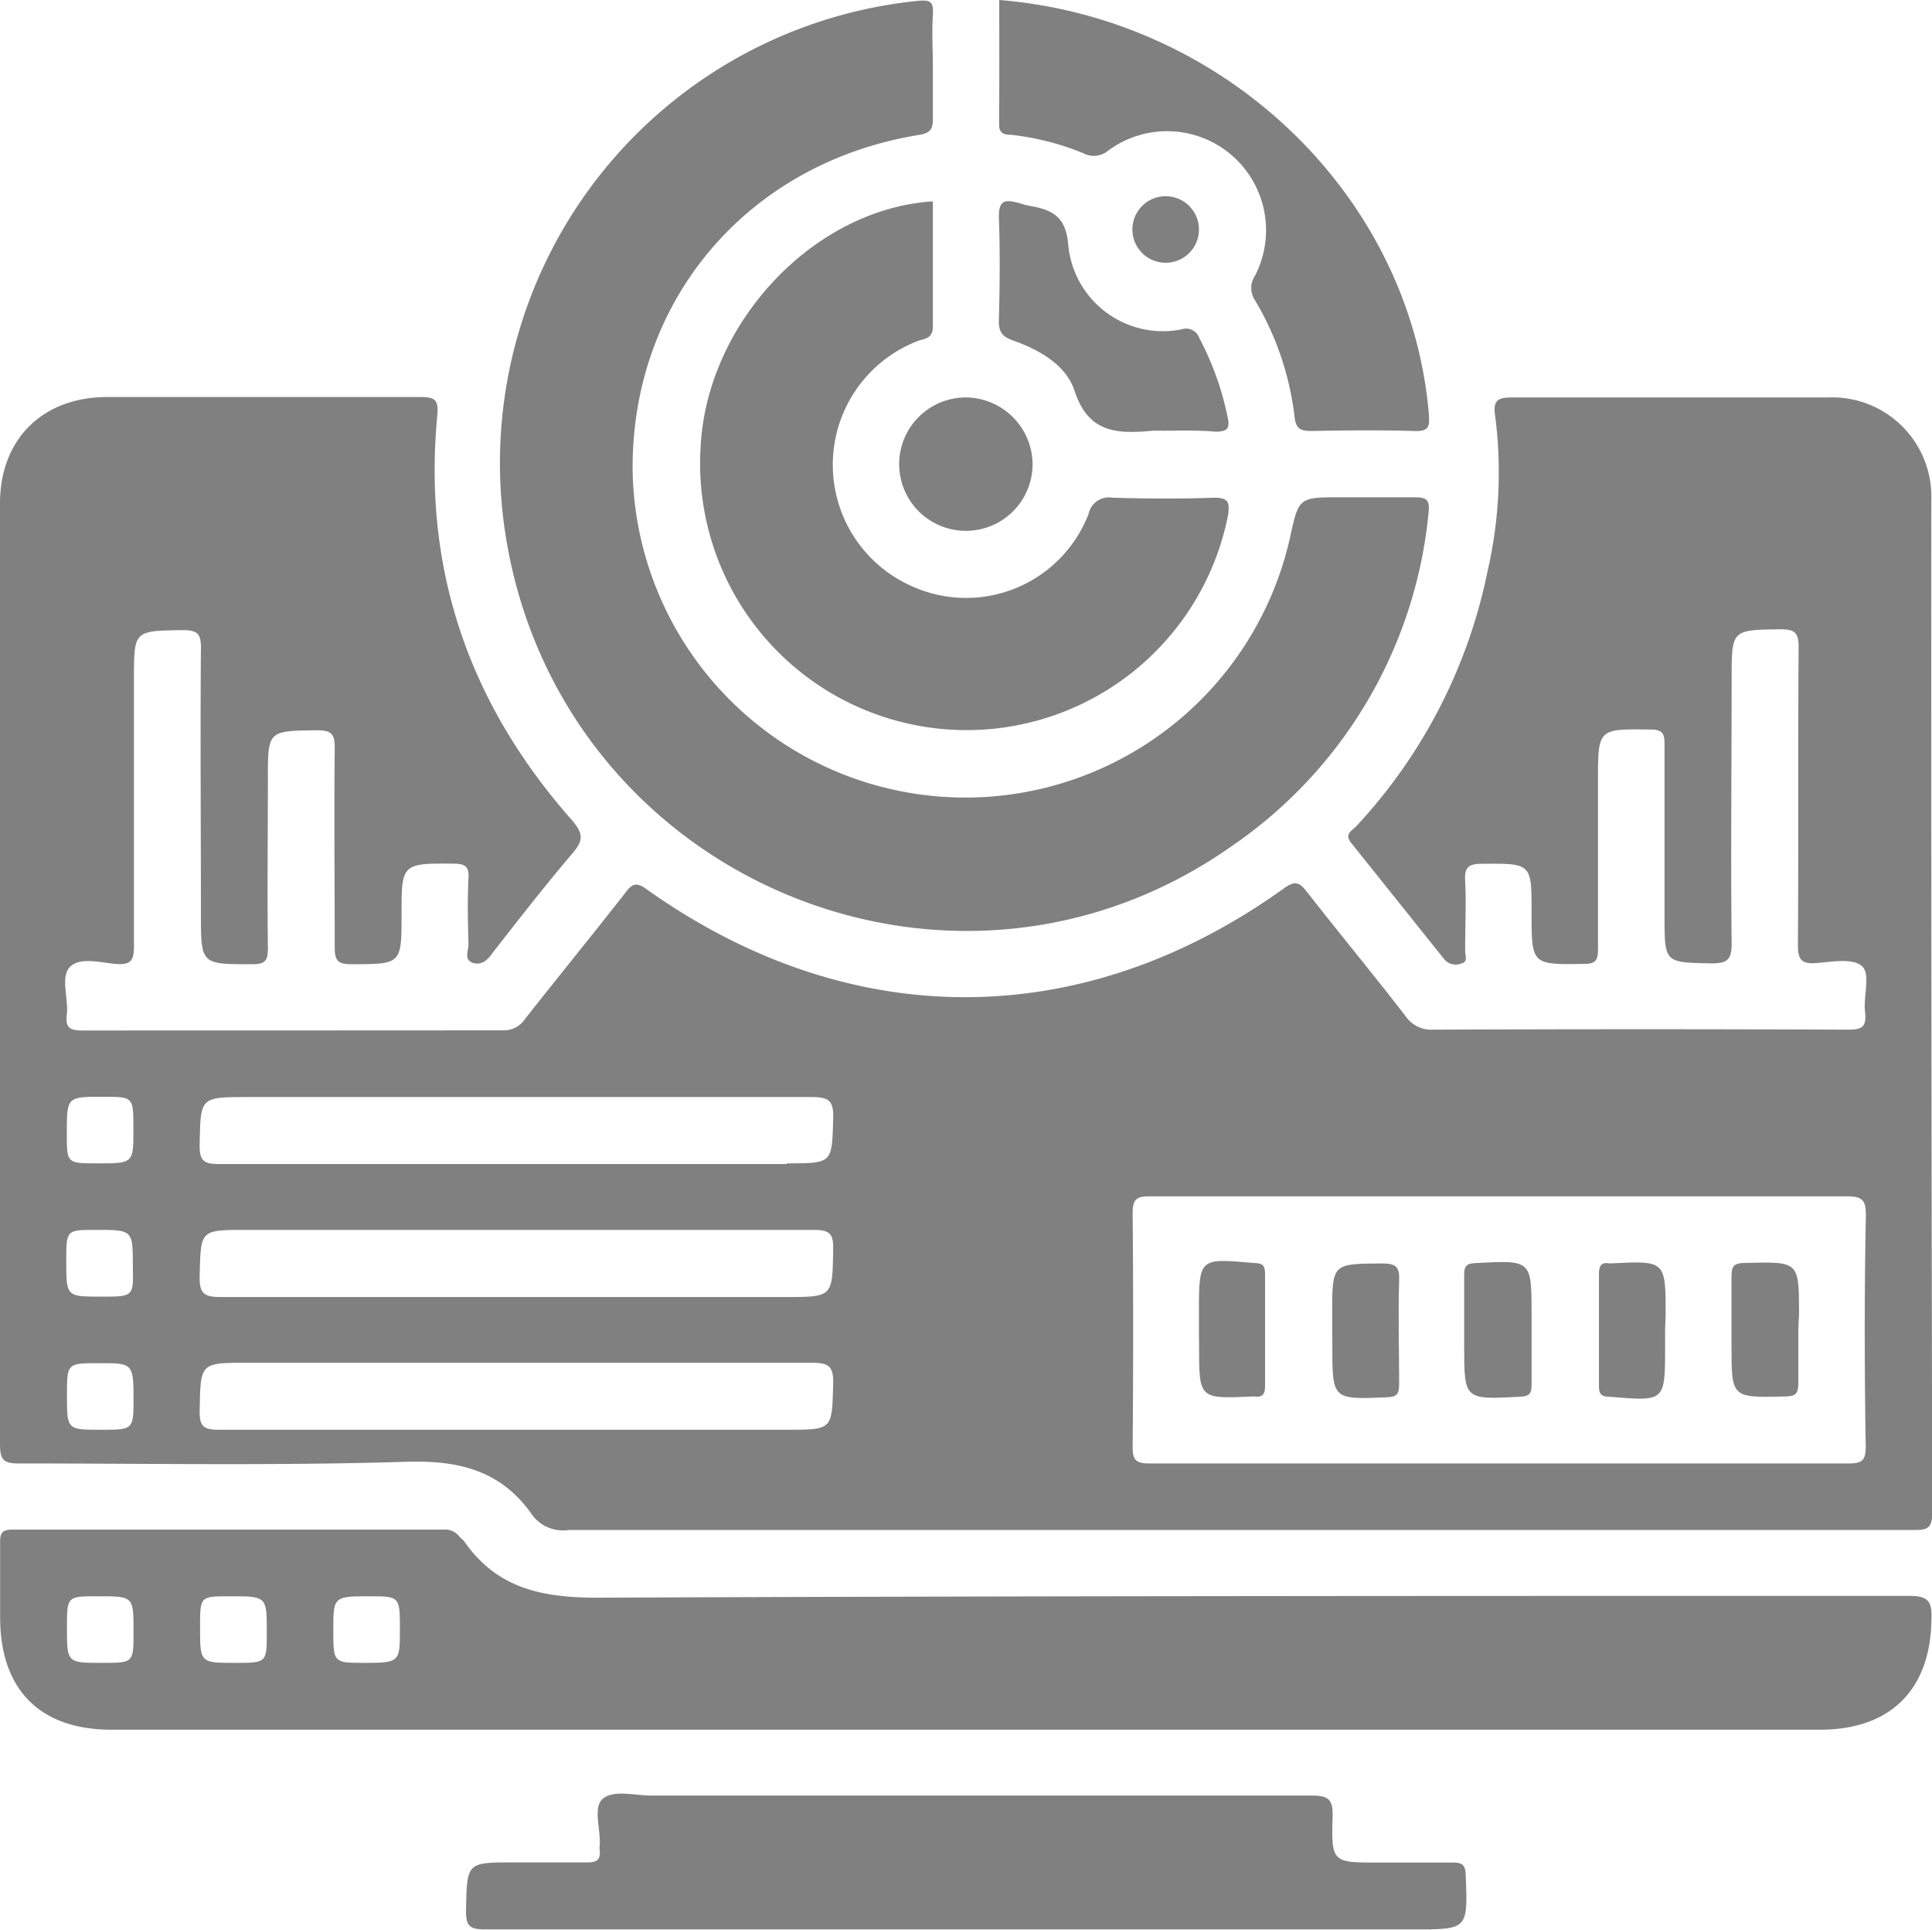
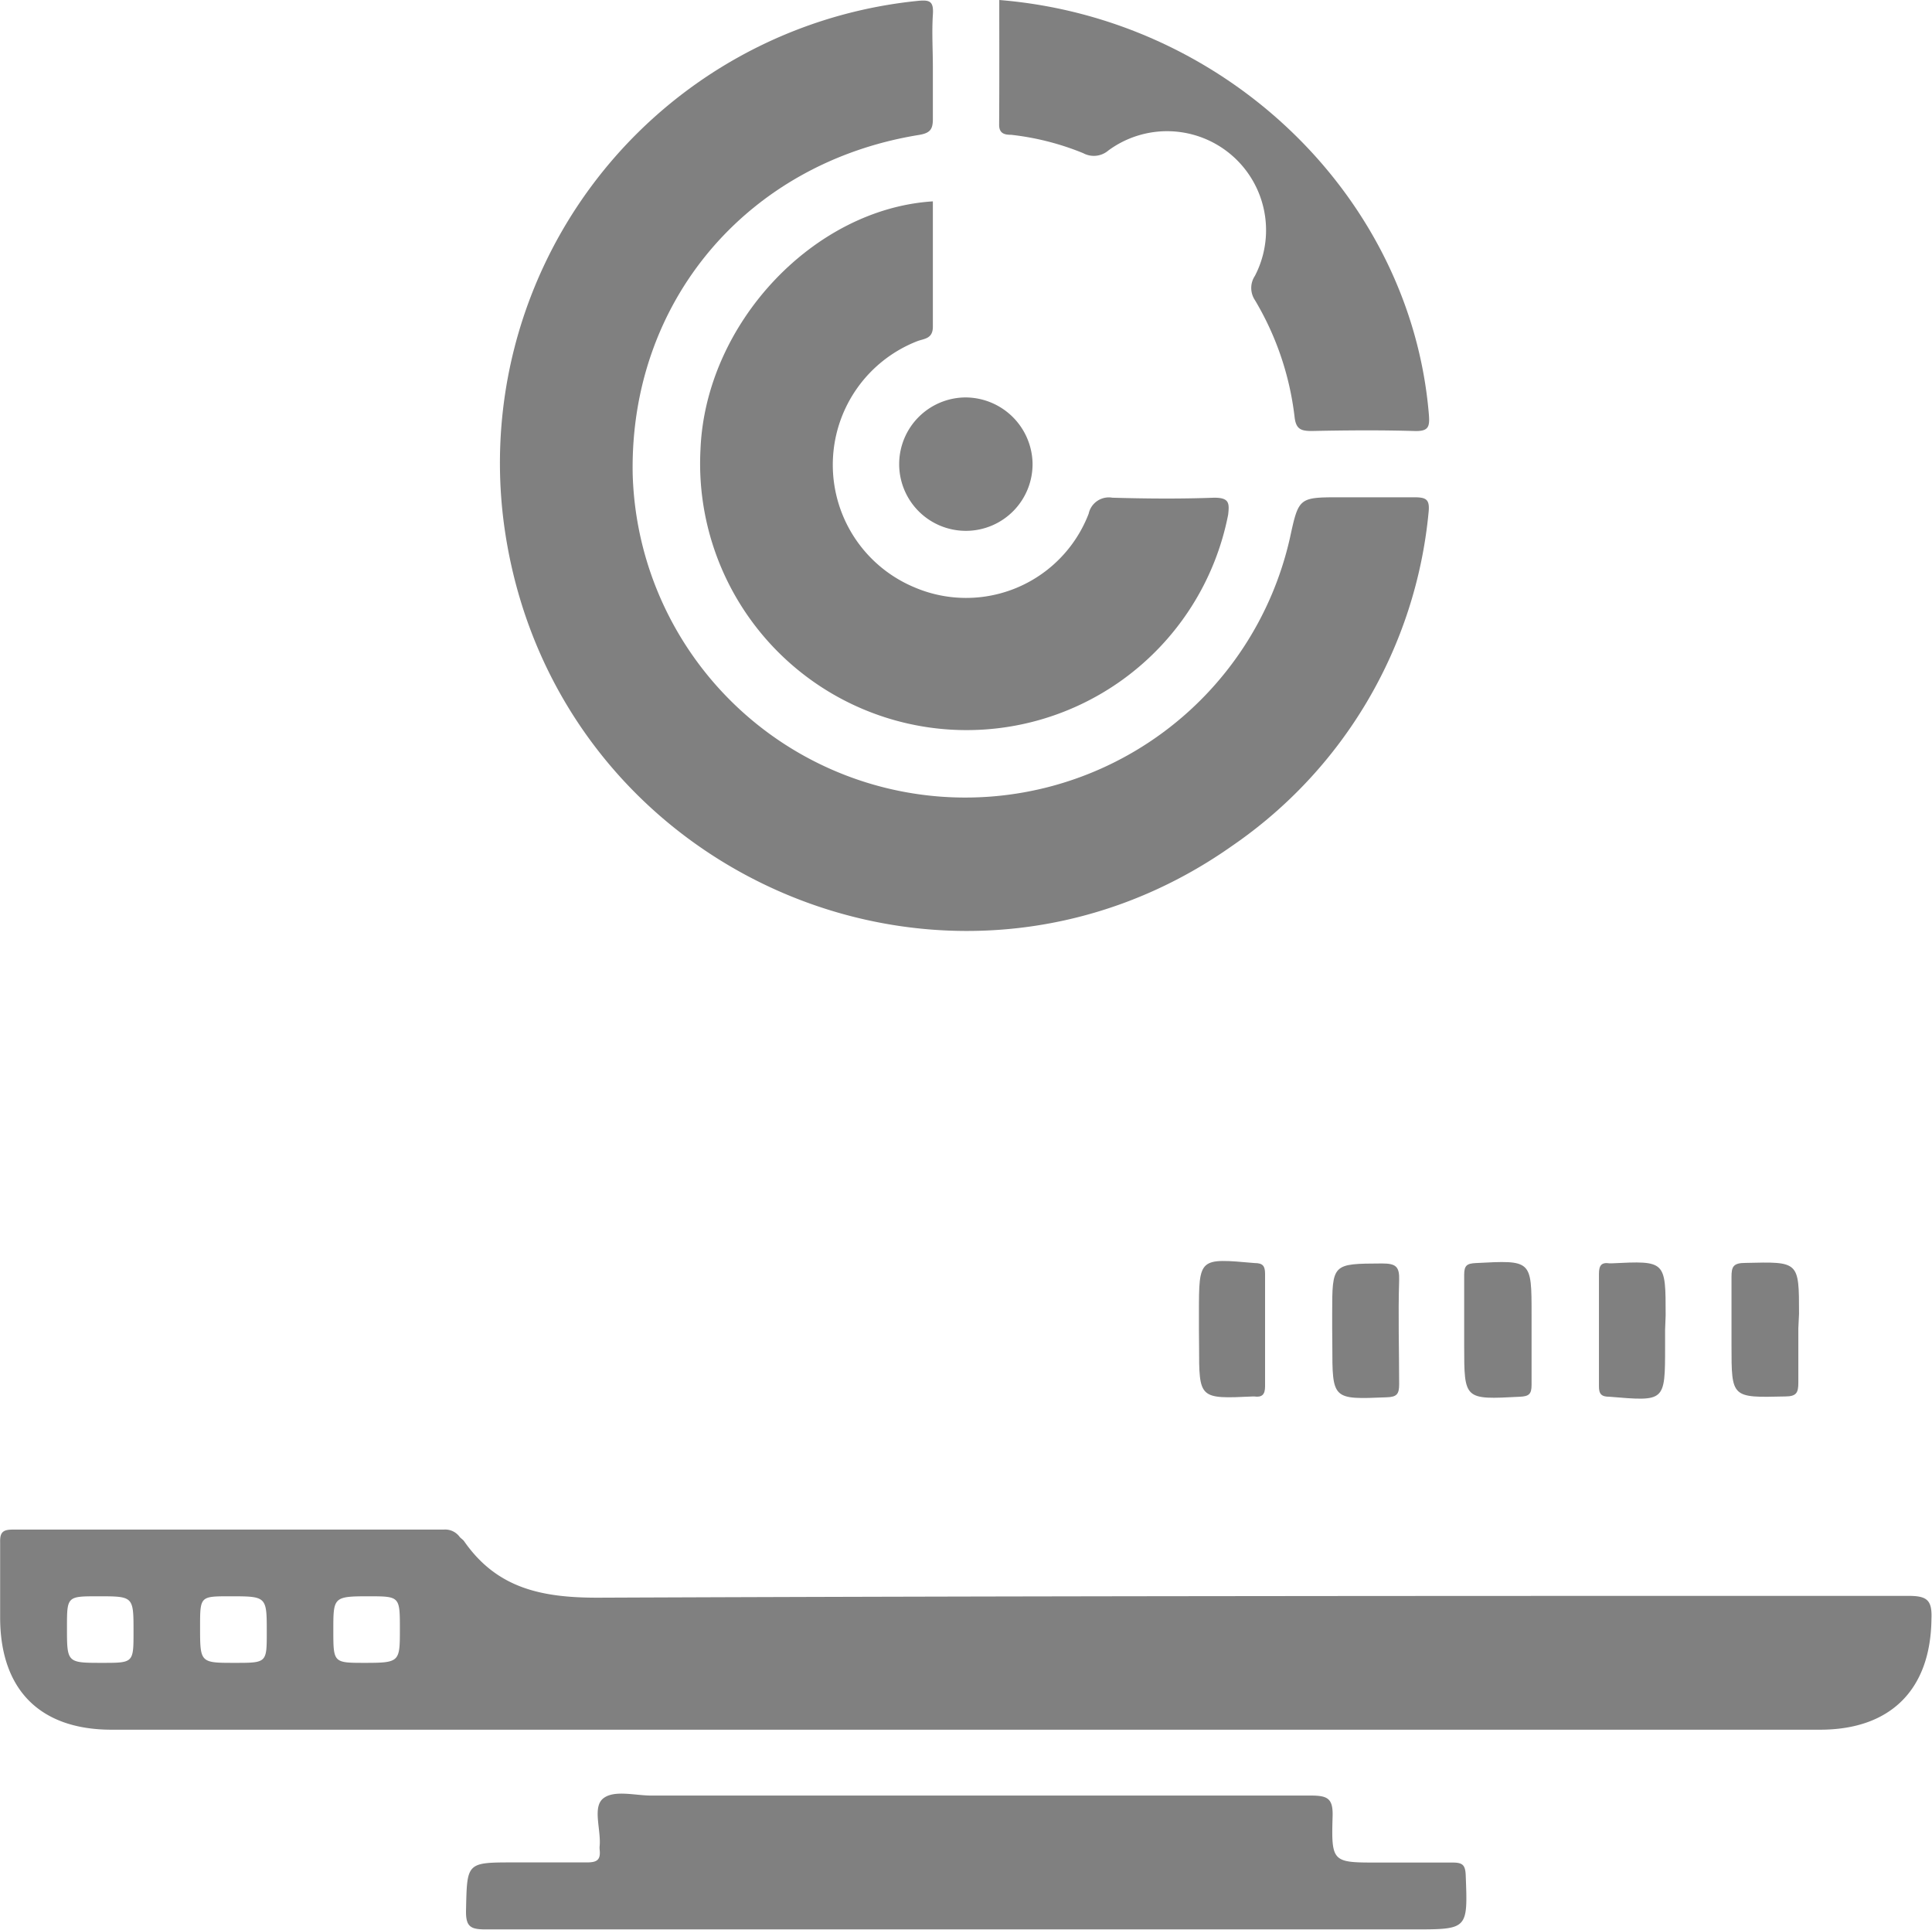
<svg xmlns="http://www.w3.org/2000/svg" viewBox="0 0 138.76 138.57">
  <defs>
    <style>.cls-1{fill:gray;}</style>
  </defs>
  <g id="Capa_2" data-name="Capa 2">
    <g id="Texto">
      <path class="cls-1" d="M67,4.82c0,1.24,0,2.49,0,3.74,0,.75-.22,1-1,1.13-12.37,2-20.78,12-20.56,24.34a23.9,23.9,0,0,0,47.21,4.58c.63-2.9.63-2.9,3.66-2.9,1.75,0,3.49,0,5.23,0,.89,0,1.17.13,1.06,1.12A32.79,32.79,0,0,1,88.51,60.73C68.3,75,40.18,63,36.31,38.42A33.35,33.35,0,0,1,65.85.07c.93-.1,1.22,0,1.15,1C66.92,2.32,67,3.57,67,4.82Z" />
      <path class="cls-1" d="M67,14.46c0,3,0,6,0,9,0,.91-.67.85-1.17,1.06a9.53,9.53,0,0,0-.19,17.64,9.43,9.43,0,0,0,12.55-5.27,1.48,1.48,0,0,1,1.7-1.15c2.44.07,4.89.09,7.32,0,1.08,0,1.09.39,1,1.21a19.14,19.14,0,0,1-37.9-4.67C50.67,23.24,58.42,15,67,14.46Z" />
      <path class="cls-1" d="M69.24,138.55c-11.45,0-22.91,0-34.37,0-1.07,0-1.42-.19-1.4-1.35.08-3.46,0-3.46,3.46-3.46,1.74,0,3.48,0,5.22,0,.7,0,1-.16.92-.9a1.5,1.5,0,0,1,0-.3c.1-1.17-.53-2.78.26-3.4s2.28-.2,3.46-.2q23.68,0,47.37,0c1.21,0,1.59.22,1.55,1.51-.1,3.3,0,3.3,3.24,3.3,1.79,0,3.59,0,5.38,0,.7,0,.91.16.94.9.15,3.9.18,3.9-3.75,3.9Z" />
      <path class="cls-1" d="M71.77,0c16.31,1.32,29.53,14.13,30.85,29.71.08.95,0,1.28-1.08,1.24-2.44-.07-4.88-.05-7.32,0-.77,0-1.14-.12-1.24-1a21.13,21.13,0,0,0-2.85-8.4,1.57,1.57,0,0,1,0-1.74,7.11,7.11,0,0,0-10.53-9A1.6,1.6,0,0,1,77.8,11a19.25,19.25,0,0,0-5.18-1.32c-.47,0-.87-.09-.86-.74C71.78,6,71.77,3,71.77,0Z" />
-       <path class="cls-1" d="M83.41,30.93a5.8,5.8,0,0,0-.59,0c-2.47.22-4.63.25-5.64-2.86-.6-1.84-2.5-2.94-4.37-3.6-.8-.28-1.09-.6-1.07-1.46.07-2.49.09-5,0-7.47,0-1.14.43-1.21,1.29-1,.29.07.57.18.86.23,1.63.29,2.68.7,2.84,2.88a6.83,6.83,0,0,0,8.14,6,1,1,0,0,1,1.26.61A21.23,21.23,0,0,1,88.18,30c.17.78-.06,1-.88,1C86,30.88,84.71,30.93,83.41,30.93Z" />
      <path class="cls-1" d="M74.16,33.25a4.79,4.79,0,1,1-4.78-4.71A4.83,4.83,0,0,1,74.16,33.25Z" />
-       <path class="cls-1" d="M86.11,16.54a2.39,2.39,0,0,1-4.77.15,2.39,2.39,0,1,1,4.77-.15Z" />
-       <path class="cls-1" d="M138.71,35.86a7.12,7.12,0,0,0-7.39-7.32c-7.58,0-15.15,0-22.72,0-1,0-1.38.19-1.22,1.29a31.62,31.62,0,0,1-.53,11.14,37.94,37.94,0,0,1-9.42,18.34c-.29.32-.91.57-.4,1.2l6.72,8.4a1.08,1.08,0,0,0,1.23.27c.46-.11.25-.57.25-.88,0-1.69.08-3.39,0-5.08-.06-1,.32-1.2,1.25-1.19C110,62,110,62,110,65.49c0,3.81,0,3.78,3.77,3.73.9,0,1-.32,1-1.11,0-4,0-8,0-12,0-3.81,0-3.77,3.78-3.72.91,0,1,.33,1,1.11,0,4.09,0,8.17,0,12.26,0,3.4,0,3.35,3.34,3.42,1.11,0,1.49-.21,1.48-1.43-.07-6.32,0-12.65,0-19,0-3.55,0-3.51,3.5-3.56,1,0,1.32.21,1.31,1.28-.05,7.13,0,14.25-.05,21.38,0,1,.21,1.39,1.29,1.31s2.62-.38,3.29.2.11,2.15.24,3.28-.22,1.31-1.28,1.3q-14.86-.06-29.74,0a2.24,2.24,0,0,1-2-1c-2.32-3-4.73-5.91-7.06-8.89-.51-.65-.82-.85-1.61-.29C77.74,74.21,61,74.2,46.46,63.87c-.65-.47-1-.5-1.5.18-2.39,3.06-4.85,6.07-7.25,9.12a1.83,1.83,0,0,1-1.6.82Q21,74,5.92,74c-1,0-1.22-.26-1.12-1.16.13-1.17-.49-2.73.25-3.43s2.16-.28,3.29-.19,1.28-.31,1.28-1.32c0-6.38,0-12.75,0-19.13,0-3.52,0-3.47,3.54-3.52,1.09,0,1.28.33,1.27,1.33-.05,6.33,0,12.65,0,19,0,3.71,0,3.66,3.7,3.66,1,0,1.11-.33,1.11-1.19-.05-4,0-8.07,0-12.1,0-3.51,0-3.46,3.55-3.51,1.12,0,1.26.37,1.25,1.35-.05,4.73,0,9.46,0,14.2,0,.92.16,1.26,1.19,1.25,3.61,0,3.61,0,3.61-3.59s0-3.67,3.72-3.63c.82,0,1.13.18,1.09,1-.08,1.59-.05,3.19,0,4.78,0,.45-.34,1.08.26,1.32S35,69,35.39,68.41c1.87-2.39,3.73-4.79,5.7-7.1.8-.93.84-1.41,0-2.4-7.36-8.31-10.75-18-9.68-29.11.1-1.1-.19-1.29-1.22-1.29-7.52,0-15,0-22.57,0C3,28.55,0,31.58,0,36.15q0,33.78,0,67.56c0,1.11.24,1.39,1.37,1.38,9.26,0,18.54.17,27.79-.12,3.84-.12,6.87.64,9.08,3.84a2.75,2.75,0,0,0,2.59,1.06q24,0,48,0,24.3,0,48.58,0c.92,0,1.37-.05,1.37-1.22Q138.69,72.24,138.71,35.86ZM7.26,102.67c-2.45,0-2.45,0-2.45-2.48,0-2.3,0-2.3,2.33-2.3s2.45,0,2.45,2.48C9.59,102.67,9.59,102.67,7.26,102.67Zm0-9.56c-2.5,0-2.5,0-2.5-2.58,0-2.21,0-2.21,2.13-2.21,2.65,0,2.65,0,2.65,2.59C9.59,93.11,9.59,93.11,7.31,93.11ZM7,83.54c-2.2,0-2.2,0-2.2-2.13,0-2.65,0-2.65,2.58-2.65,2.2,0,2.2,0,2.2,2.28C9.59,83.54,9.59,83.54,7,83.54Zm49.51,19.13H36.94c-7.07,0-14.14,0-21.22,0-1.11,0-1.4-.25-1.38-1.37.07-3.44,0-3.44,3.48-3.44,13.49,0,27,0,40.49,0,1.24,0,1.57.28,1.53,1.53C59.75,102.67,59.81,102.67,56.52,102.67ZM14.34,91.59c.09-3.26,0-3.27,3.35-3.27H37.11c7.13,0,14.25,0,21.37,0,1.16,0,1.38.33,1.36,1.4-.06,3.42,0,3.42-3.49,3.42-13.5,0-27,0-40.5,0C14.57,93.15,14.31,92.8,14.34,91.59Zm42.18-8H36.94c-7.07,0-14.15,0-21.22,0-1.11,0-1.4-.26-1.38-1.38.07-3.43,0-3.43,3.48-3.43,13.49,0,27,0,40.49,0,1.24,0,1.57.28,1.53,1.53C59.75,83.54,59.81,83.54,56.52,83.54ZM134,103.87c0,1-.25,1.22-1.22,1.22q-25.11,0-50.21,0c-1,0-1.23-.25-1.22-1.22q.07-8.37,0-16.74c0-1,.25-1.22,1.22-1.22,8.42,0,16.84,0,25.25,0s16.54,0,24.81,0c1.12,0,1.39.26,1.38,1.38C133.9,92.81,133.91,98.34,134,103.87Z" />
+       <path class="cls-1" d="M86.11,16.54Z" />
      <path class="cls-1" d="M137.07,114.6c-31.38,0-62.76,0-94.15.13-4.05,0-7.24-.68-9.59-4.06-.09-.12-.23-.2-.32-.31a1.29,1.29,0,0,0-1.15-.52q-15.46,0-30.94,0c-.72,0-.93.2-.91.92,0,1.79,0,3.59,0,5.38,0,5.19,2.85,8.07,8,8.07H130.72c5.08,0,7.94-2.89,8-7.93C138.78,114.91,138.42,114.6,137.07,114.6ZM7.35,119.41c-2.54,0-2.54,0-2.54-2.53,0-2.25,0-2.25,2.24-2.25,2.54,0,2.54,0,2.54,2.54C9.59,119.41,9.59,119.41,7.35,119.41Zm9.52,0c-2.5,0-2.5,0-2.5-2.58,0-2.2,0-2.2,2.14-2.2,2.65,0,2.65,0,2.65,2.58C19.16,119.41,19.16,119.41,16.87,119.41Zm9.35,0c-2.28,0-2.28,0-2.28-2.35s0-2.43,2.5-2.43c2.28,0,2.28,0,2.28,2.35S28.72,119.41,26.22,119.41Z" />
      <path class="cls-1" d="M86.11,95.49v-1.2c0-4,0-3.94,4-3.59.59,0,.75.21.75.78q0,4,0,8.07c0,.59-.21.81-.78.73H90c-3.88.18-3.88.18-3.88-3.6Z" />
      <path class="cls-1" d="M95.68,95.36v-1c0-3.64,0-3.61,3.57-3.63,1,0,1.27.21,1.24,1.21-.08,2.49,0,5,0,7.47,0,.7-.17.91-.9.93-3.9.16-3.9.18-3.9-3.74Z" />
      <path class="cls-1" d="M110,95.58c0,1.29,0,2.59,0,3.88,0,.66-.2.81-.84.84-4,.21-4,.23-4-3.68,0-1.7,0-3.39,0-5.08,0-.67.2-.81.84-.84,4-.21,4-.23,4,3.68Z" />
      <path class="cls-1" d="M119.59,95.5v1.19c0,4,0,3.94-4,3.61-.57,0-.76-.19-.75-.77q0-4,0-8.06c0-.59.17-.84.76-.75h.15c3.88-.19,3.88-.19,3.88,3.73Z" />
      <path class="cls-1" d="M129.16,95.39c0,1.3,0,2.59,0,3.89,0,.72-.12,1-.95,1-3.85.09-3.85.12-3.85-3.66,0-1.64,0-3.29,0-4.93,0-.72.12-1,1-1,3.85-.09,3.85-.13,3.85,3.66Z" />
    </g>
  </g>
</svg>